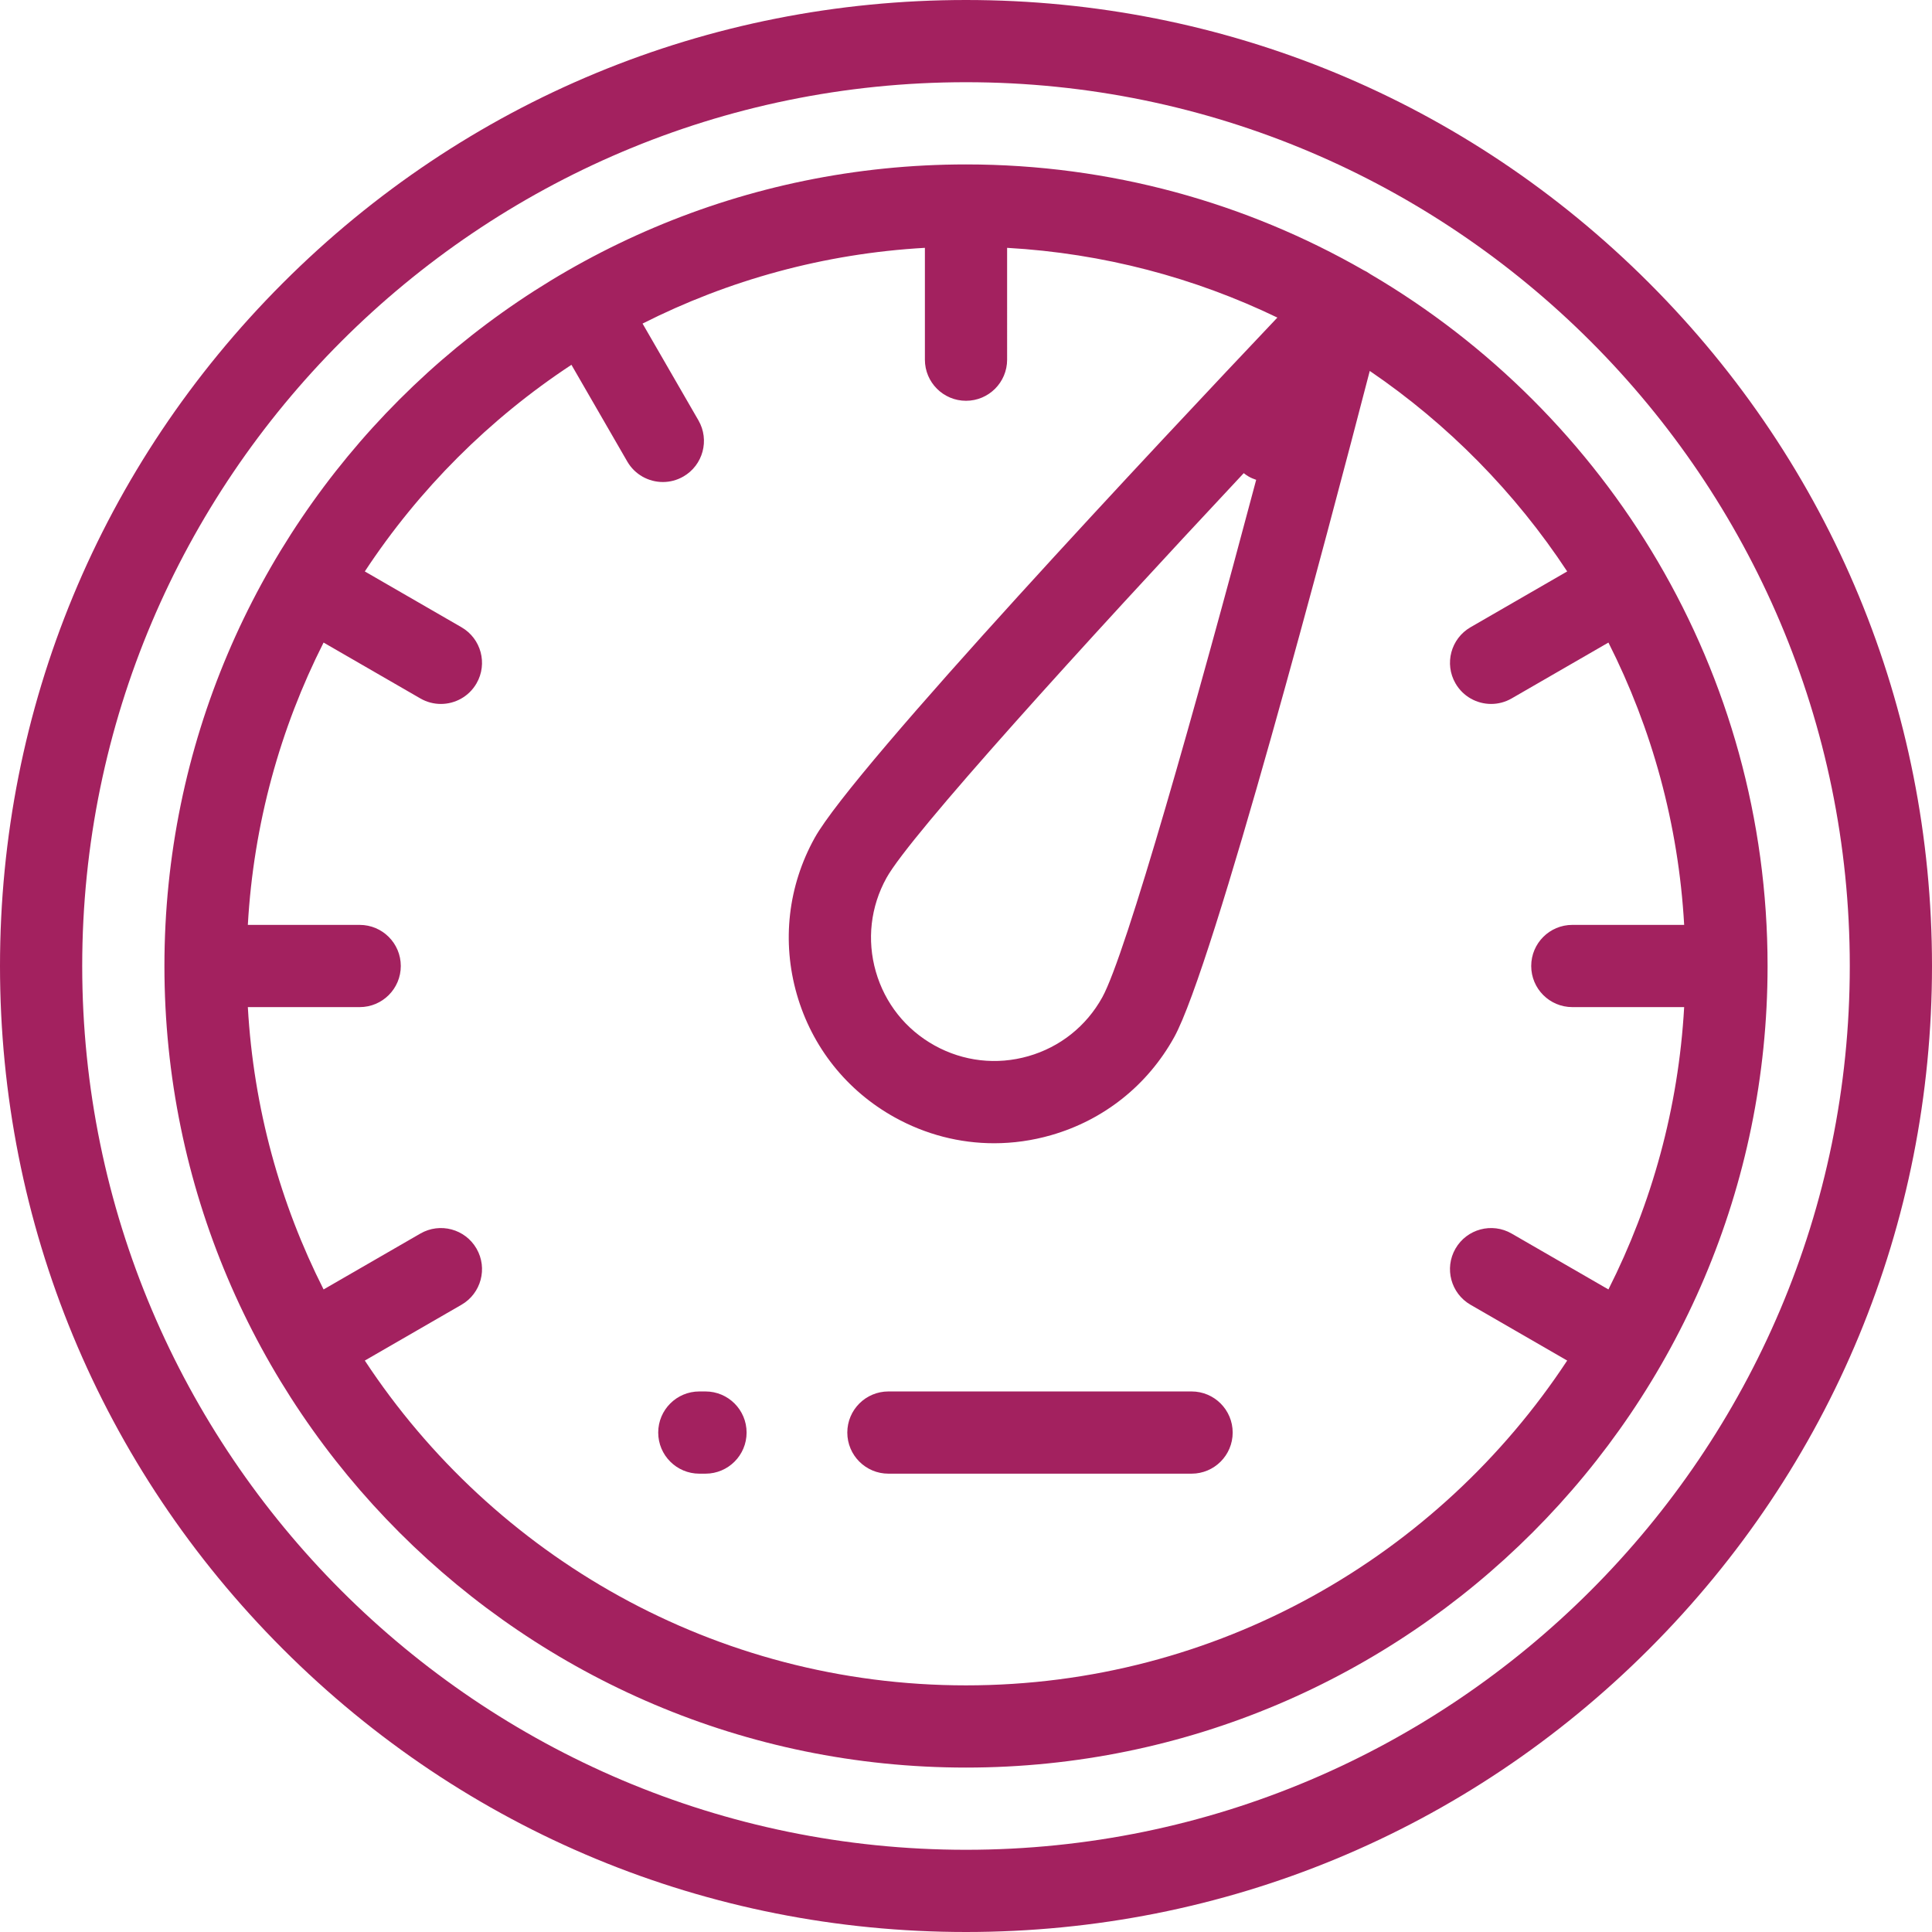
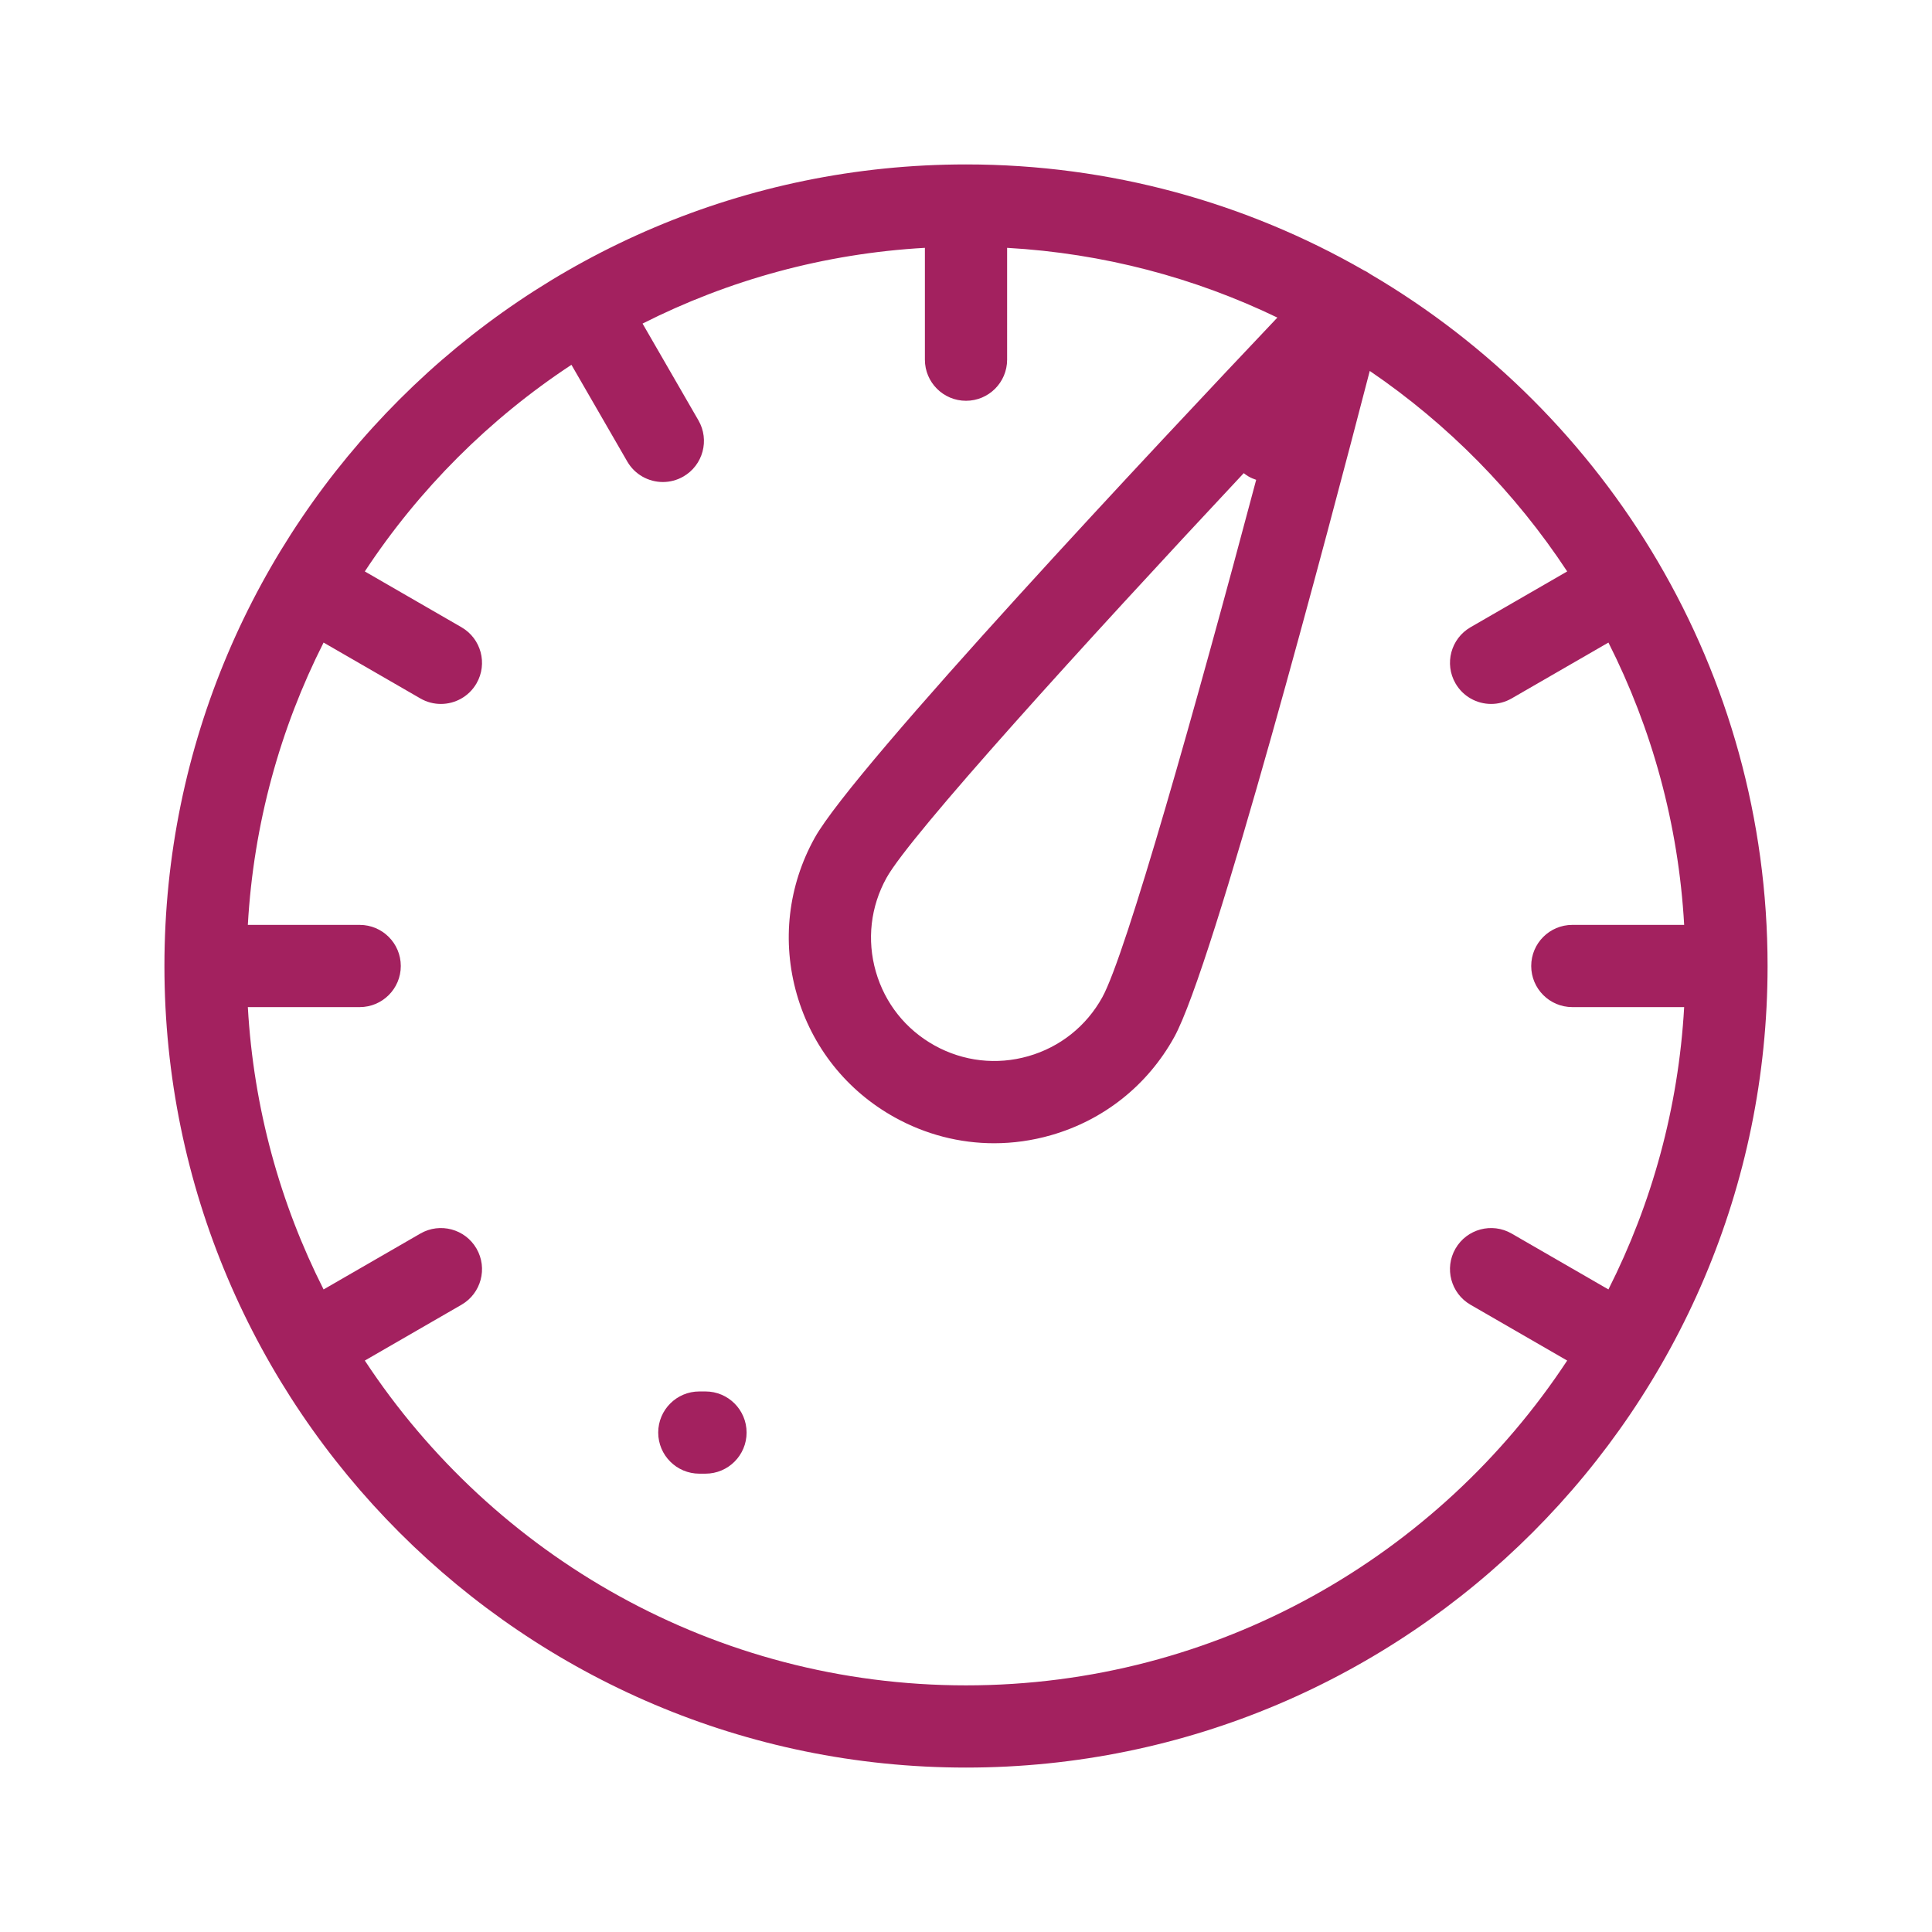
<svg xmlns="http://www.w3.org/2000/svg" fill="#a3215f" height="64px" width="64px" version="1.1" id="Layer_1" viewBox="0 0 512 512" xml:space="preserve">
  <g id="SVGRepo_bgCarrier" stroke-width="0" />
  <g id="SVGRepo_tracerCarrier" stroke-linecap="round" stroke-linejoin="round" />
  <g id="SVGRepo_iconCarrier">
    <g>
      <g>
        <g>
-           <path d="M437.019,74.981C388.667,26.628,324.38,0,256,0S123.332,26.628,74.981,74.981C26.628,123.332,0,187.62,0,256 s26.628,132.668,74.981,181.019C123.332,485.372,187.62,512,256,512s132.667-26.628,181.019-74.981 C485.372,388.668,512,324.38,512,256S485.372,123.332,437.019,74.981z M256,490.213C126.855,490.213,21.787,385.145,21.787,256 S126.855,21.787,256,21.787c129.146,0,234.213,105.068,234.213,234.213S385.146,490.213,256,490.213z" />
          <path d="M363.174,72.659c-0.306-0.222-0.626-0.431-0.961-0.625c-0.263-0.151-0.532-0.282-0.801-0.41 C330.33,53.785,294.336,43.574,256,43.574C138.869,43.574,43.574,138.869,43.574,256S138.869,468.426,256,468.426 S468.426,373.131,468.426,256C468.426,177.932,426.088,109.578,363.174,72.659z M426.249,341.714L400.6,326.907 c-5.212-3.009-11.873-1.223-14.881,3.987c-3.009,5.21-1.223,11.873,3.987,14.881l25.614,14.788 c-34.114,51.807-92.786,86.076-159.32,86.076s-125.206-34.269-159.321-86.076l25.614-14.788c5.21-3.008,6.996-9.67,3.987-14.881 c-3.008-5.212-9.671-6.996-14.881-3.987l-25.648,14.808c-11.487-22.723-18.555-48.041-20.071-74.821h29.639 c6.017,0,10.894-4.877,10.894-10.894c0-6.017-4.877-10.894-10.894-10.894H65.68c1.516-26.78,8.584-52.098,20.071-74.821 l25.648,14.808c1.716,0.99,3.588,1.461,5.437,1.461c3.765,0,7.426-1.953,9.444-5.448c3.009-5.21,1.223-11.873-3.987-14.881 l-25.614-14.788c14.332-21.763,32.996-40.427,54.758-54.758l14.788,25.614c2.018,3.495,5.679,5.448,9.444,5.448 c1.848,0,3.721-0.471,5.437-1.461c5.21-3.008,6.996-9.67,3.987-14.881l-14.808-25.648c22.724-11.488,48.041-18.556,74.822-20.073 v29.639c0,6.017,4.877,10.894,10.894,10.894c6.015,0,10.894-4.877,10.894-10.894V65.68c25.529,1.446,49.733,7.927,71.623,18.482 c-29.913,31.568-112.249,119.174-122.635,137.912c-7.054,12.725-8.73,27.436-4.72,41.42c4.01,13.984,13.227,25.572,25.952,32.625 c8.194,4.543,17.21,6.854,26.328,6.854c5.041,0,10.113-0.707,15.092-2.134c13.986-4.01,25.573-13.227,32.625-25.952 c10.346-18.663,40.809-134.074,51.841-176.586c20.723,14.106,38.527,32.188,52.322,53.136l-25.614,14.788 c-5.21,3.008-6.996,9.67-3.987,14.881c2.019,3.495,5.679,5.448,9.445,5.448c1.848,0,3.72-0.471,5.436-1.461l25.649-14.808 c11.487,22.723,18.555,48.04,20.071,74.821h-29.64c-6.015,0-10.894,4.877-10.894,10.894c0,6.017,4.878,10.894,10.894,10.894 h29.639C444.804,293.674,437.736,318.991,426.249,341.714z M332.9,127.159c-15.962,60.028-34.519,125.839-40.797,137.165 c-4.232,7.635-11.185,13.165-19.576,15.571c-8.387,2.404-17.215,1.401-24.852-2.832c-7.635-4.232-13.165-11.184-15.571-19.575 c-2.405-8.391-1.4-17.217,2.832-24.852c6.276-11.324,52.227-61.908,94.667-107.245c0.406,0.319,0.83,0.623,1.29,0.889 C331.542,126.655,332.217,126.93,332.9,127.159z" />
          <path d="M186.962,368.749h-1.634c-6.017,0-10.894,4.877-10.894,10.894c0,6.017,4.877,10.894,10.894,10.894h1.634 c6.017,0,10.894-4.877,10.894-10.894C197.855,373.626,192.978,368.749,186.962,368.749z" />
-           <path d="M315.779,368.749h-80.34c-6.017,0-10.894,4.877-10.894,10.894c0,6.017,4.877,10.894,10.894,10.894h80.34 c6.015,0,10.894-4.877,10.894-10.894C326.672,373.626,321.794,368.749,315.779,368.749z" />
        </g>
      </g>
    </g>
  </g>
</svg>